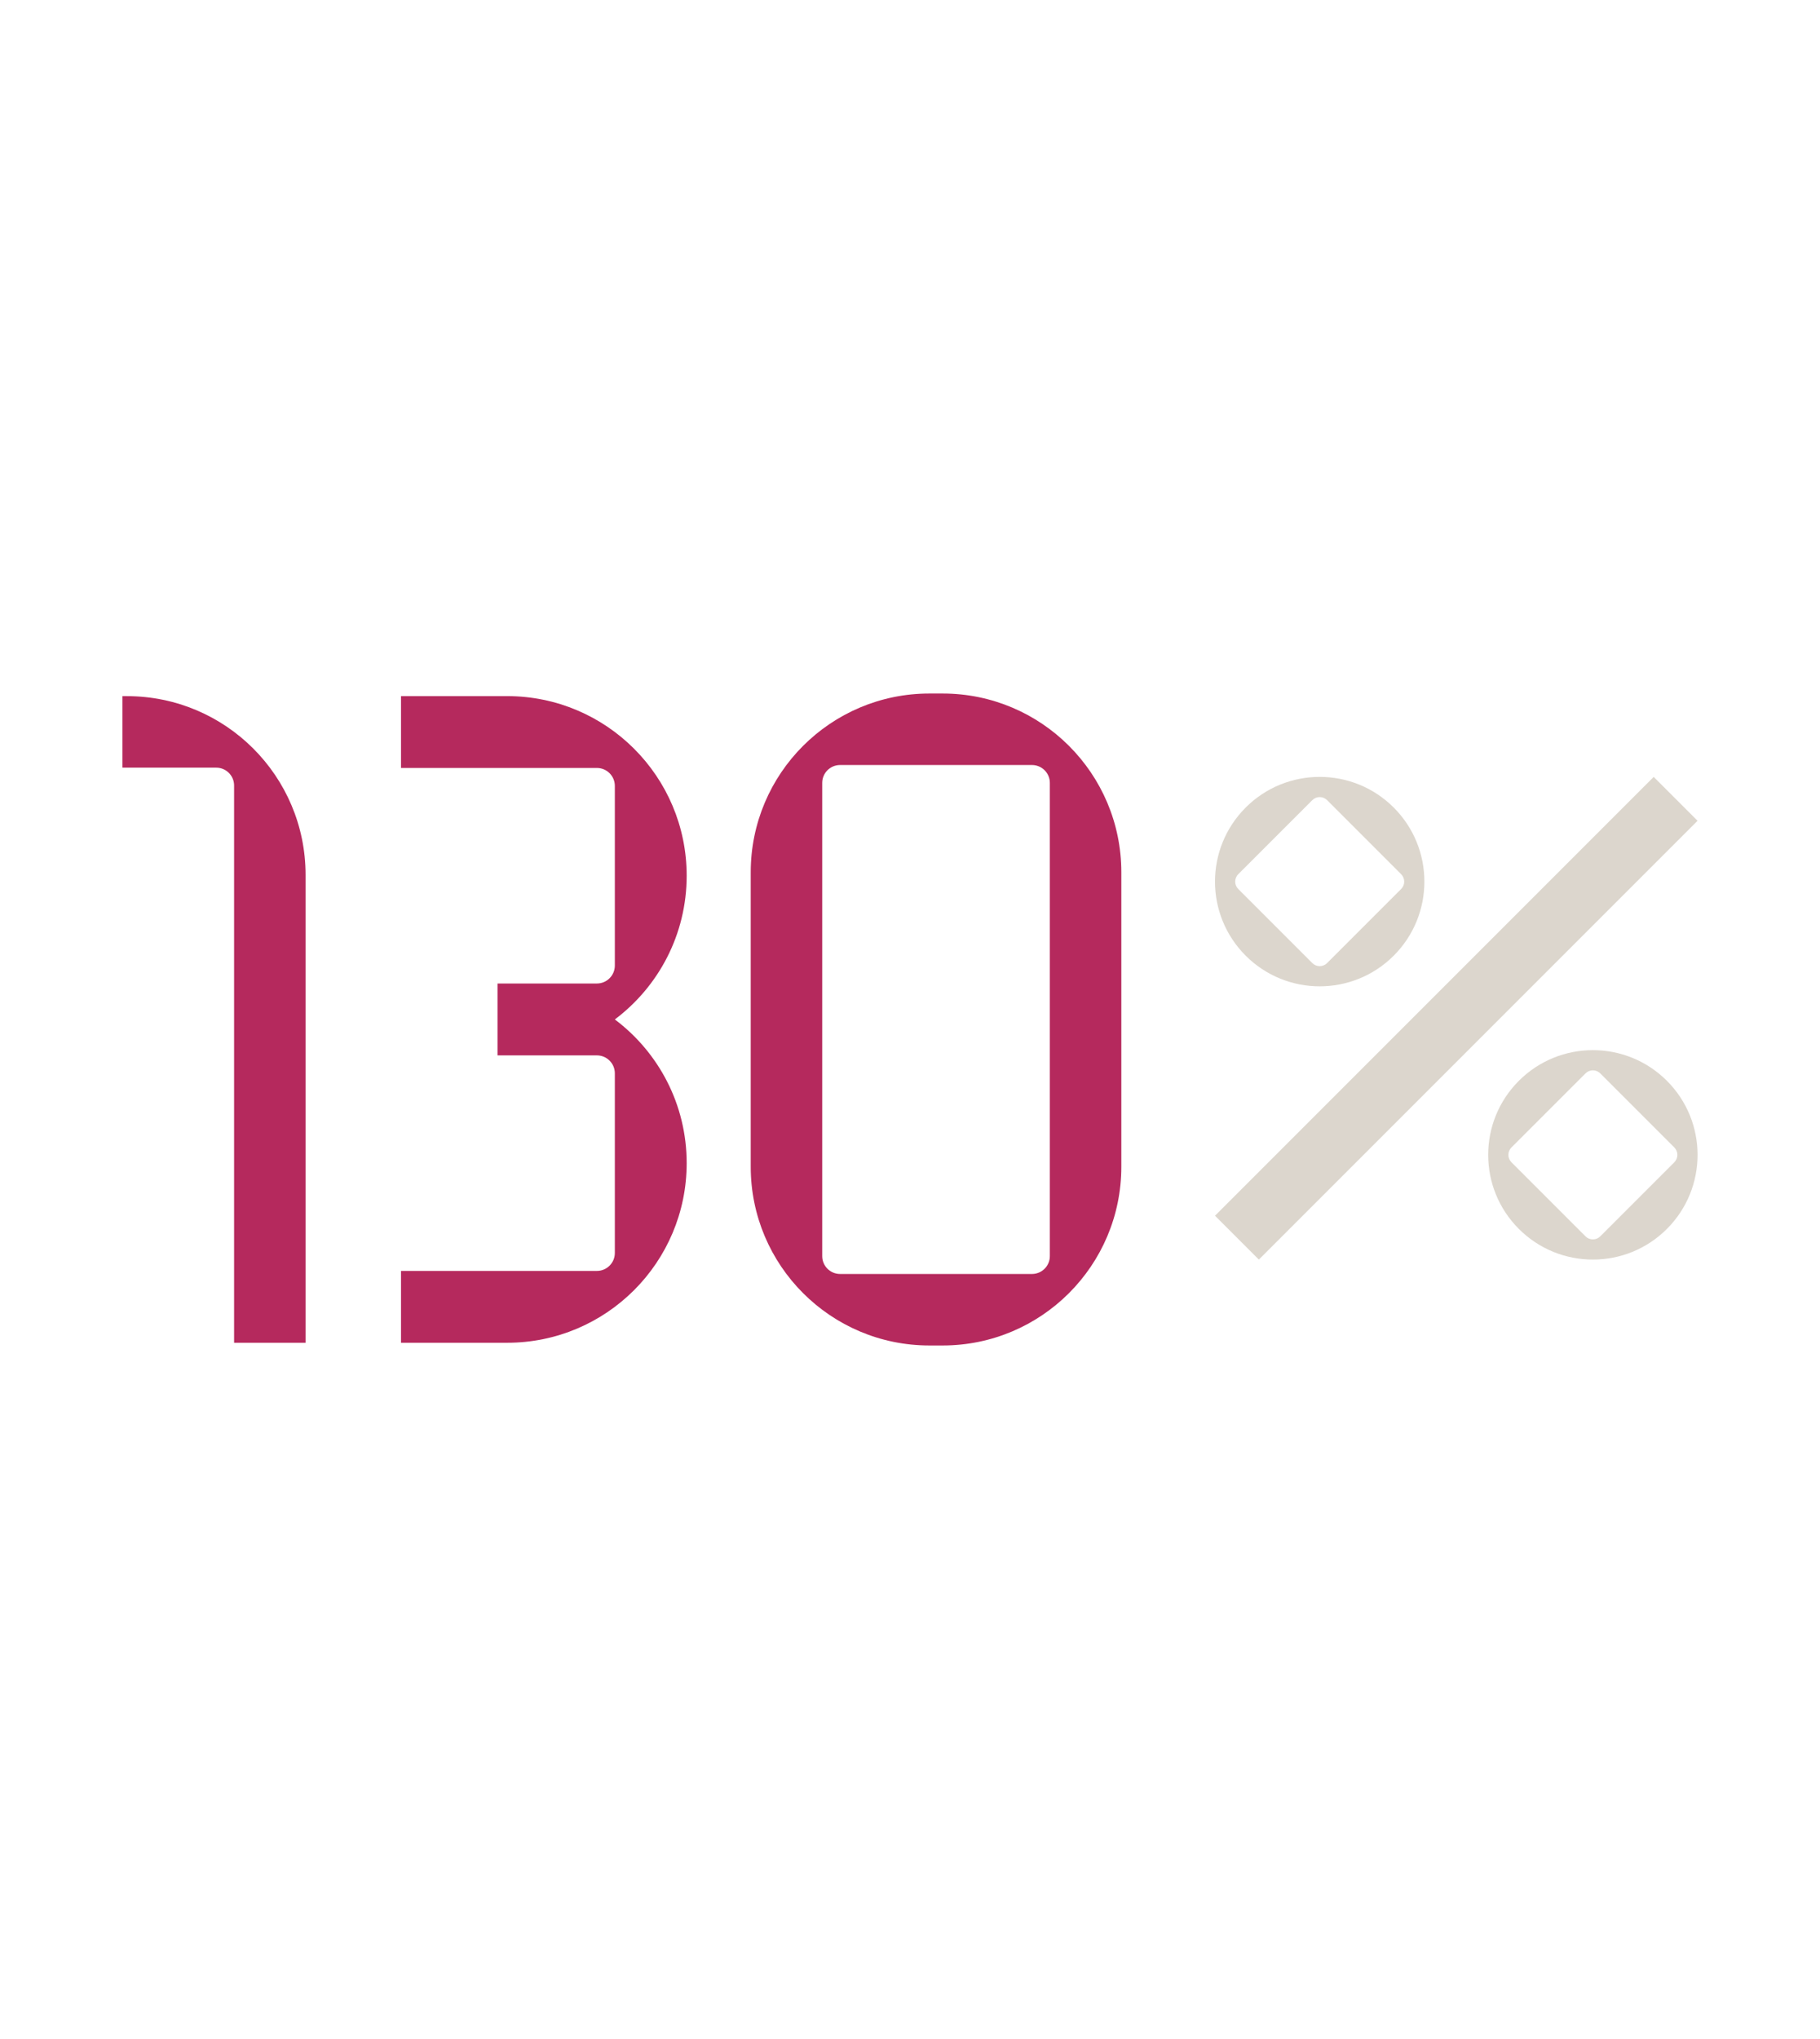
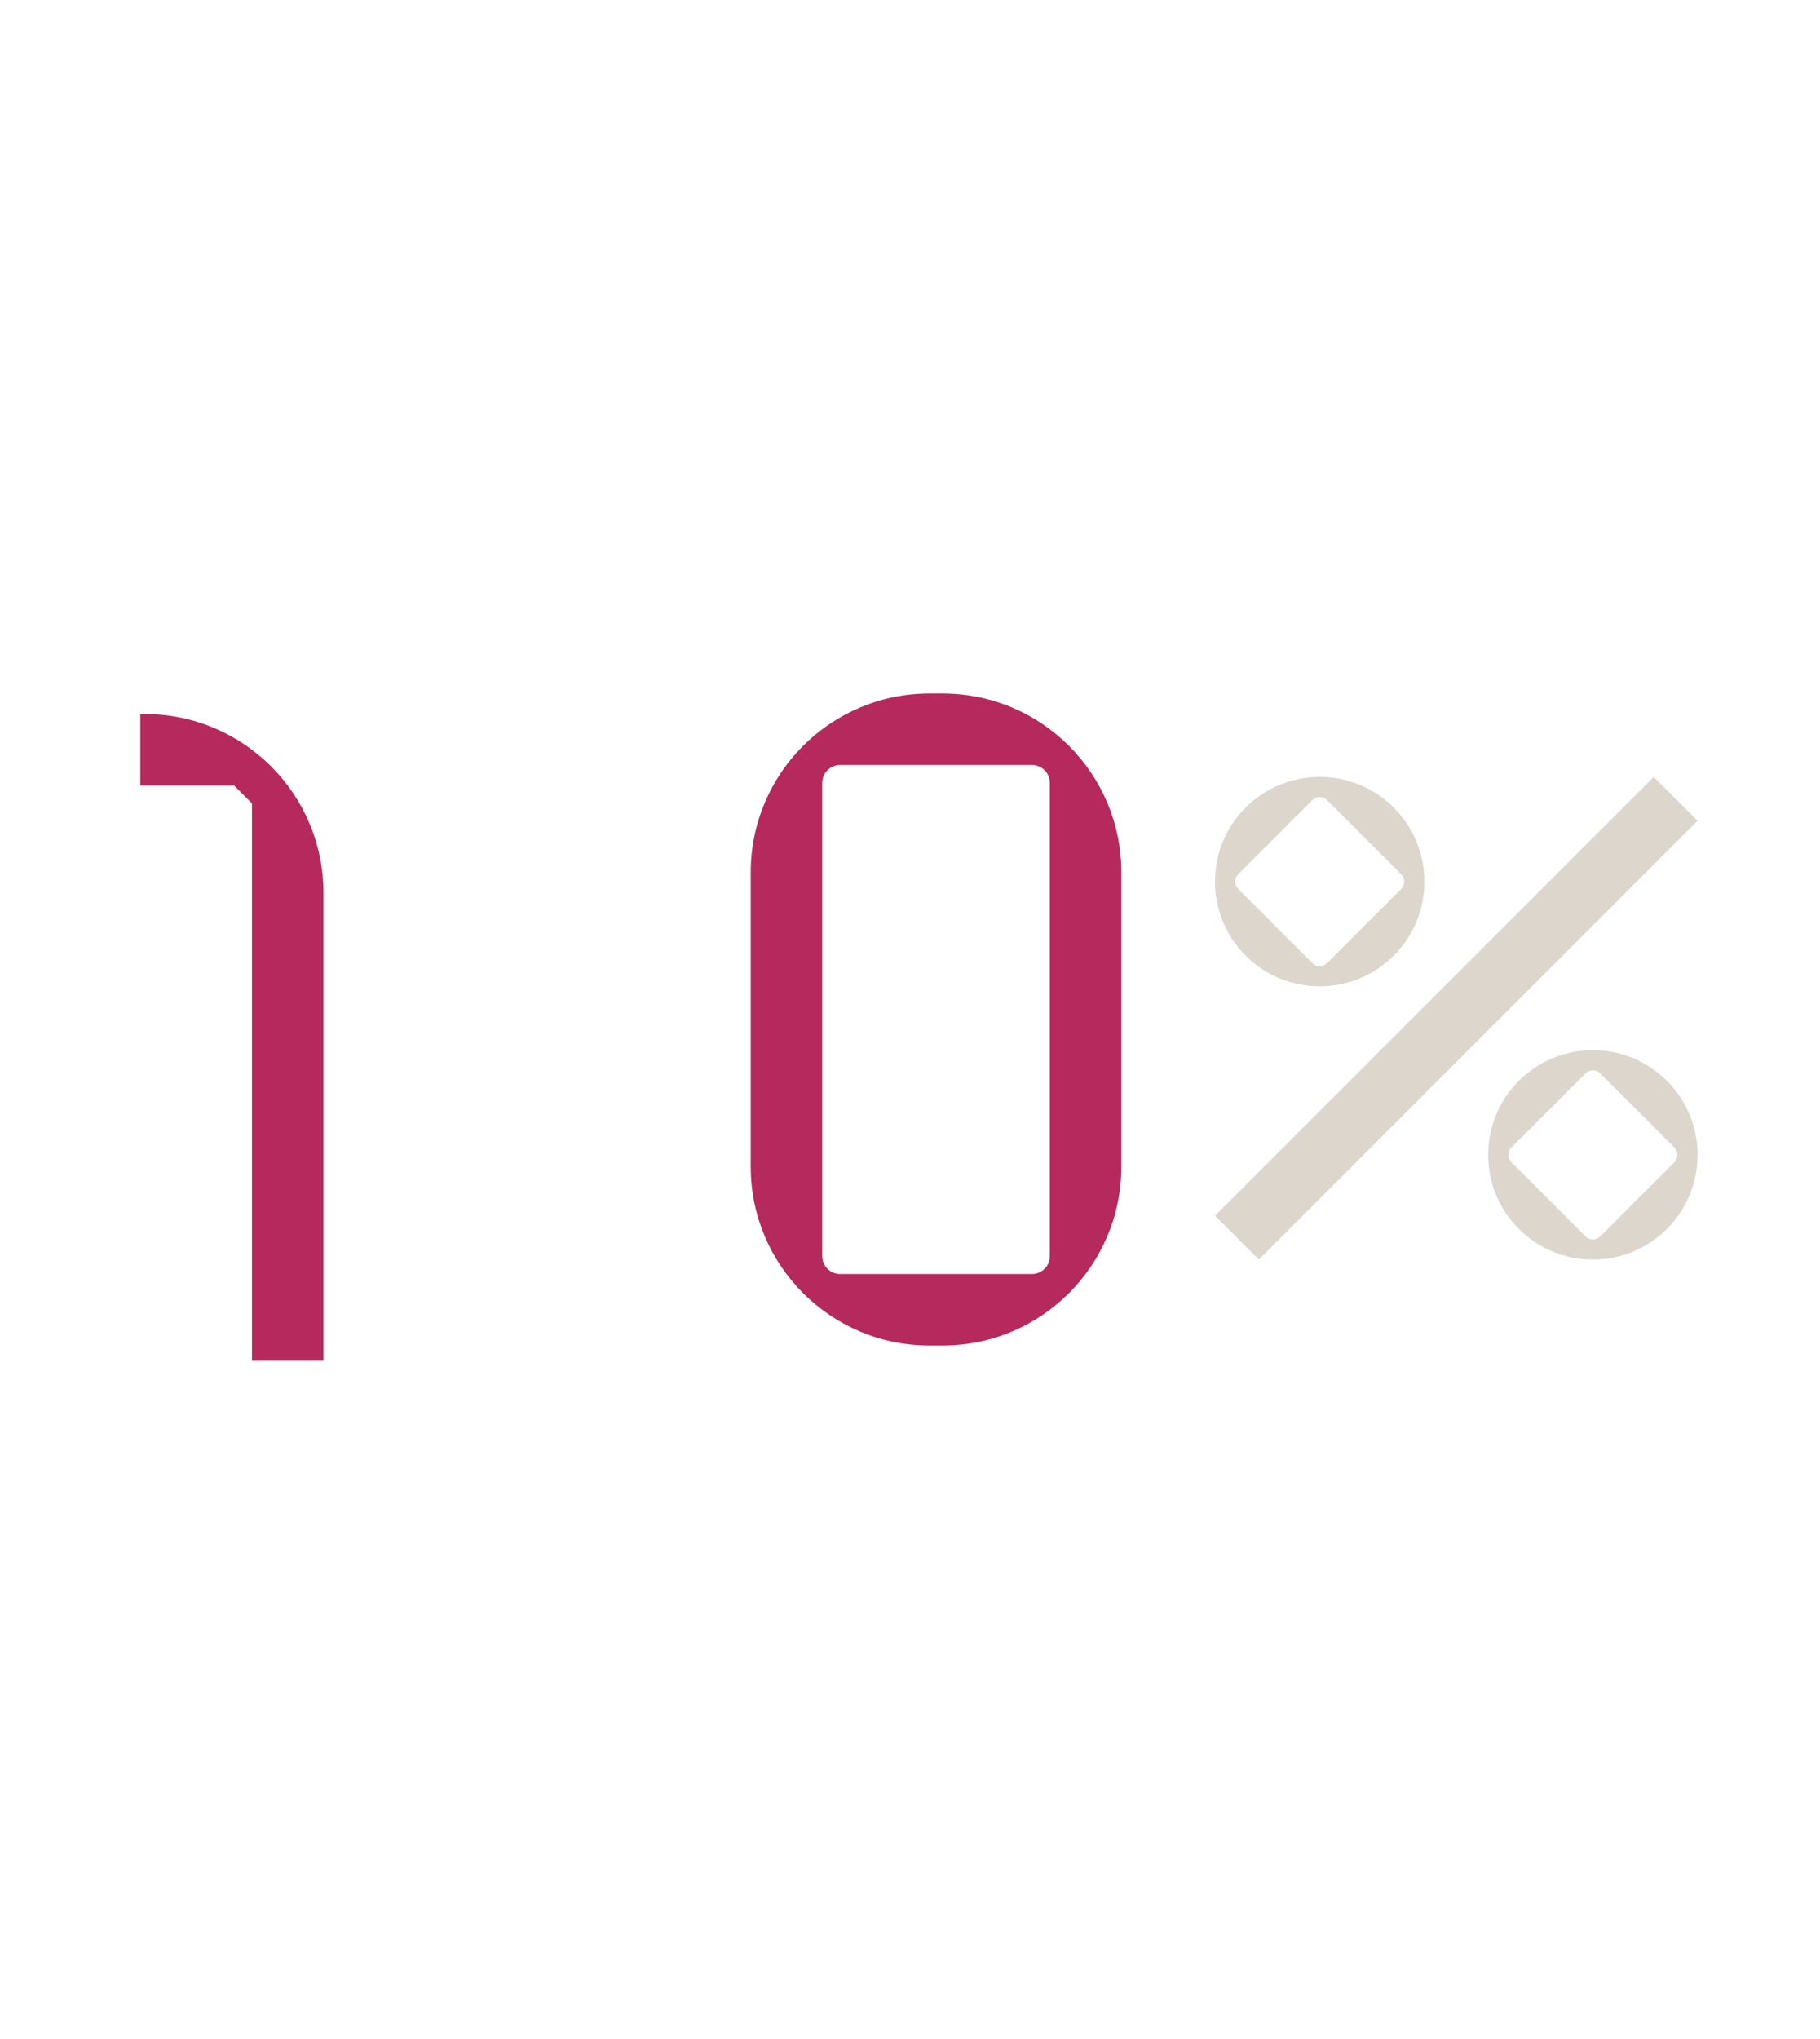
<svg xmlns="http://www.w3.org/2000/svg" id="Layer_1" data-name="Layer 1" viewBox="0 0 250 280">
  <defs>
    <style>
      .cls-1 {
        fill: #dcd6cd;
      }

      .cls-1, .cls-2 {
        stroke-width: 0px;
      }

      .cls-2 {
        fill: #b5295d;
      }
    </style>
  </defs>
  <rect class="cls-1" x="157.429" y="135.566" width="85.222" height="8.522" transform="translate(-40.283 182.404) rotate(-45)" />
  <path class="cls-1" d="m182.294,132.251c-.562.562-1.472.562-2.034,0l-1.017-1.017-7.118-7.118-2.034-2.034c-.562-.562-.561-1.473,0-2.034l10.17-10.169c.562-.562,1.472-.562,2.034,0l1.017,1.017,7.118,7.118,2.034,2.034c.562.562.562,1.473,0,2.034l-10.169,10.169Zm9.152-21.355c-5.616-5.616-14.722-5.616-20.338,0-5.617,5.617-5.617,14.722,0,20.338,5.616,5.616,14.722,5.616,20.338,0,5.616-5.616,5.616-14.722,0-20.338" />
  <path class="cls-1" d="m219.819,169.775c-.562.562-1.472.562-2.034,0l-1.017-1.017-7.118-7.118-2.034-2.034c-.562-.562-.561-1.473,0-2.034l10.17-10.169c.562-.562,1.472-.562,2.034,0l1.017,1.017,7.118,7.118,2.034,2.034c.562.562.562,1.473,0,2.034l-10.169,10.169Zm9.152-21.355c-5.616-5.616-14.722-5.616-20.338,0-5.617,5.617-5.617,14.722,0,20.338,5.616,5.616,14.722,5.616,20.338,0,5.616-5.616,5.616-14.722,0-20.338" />
  <path class="cls-2" d="m129.481,95.235h-1.81c-13.558,0-24.549,10.991-24.549,24.549v40.433c0,13.558,10.99,24.549,24.549,24.549h1.81c13.558,0,24.548-10.991,24.548-24.549v-40.433c0-13.558-10.99-24.549-24.548-24.549Zm14.729,55.995v21.261c0,1.356-1.099,2.454-2.455,2.454h-26.358c-1.356,0-2.455-1.098-2.455-2.454v-64.982c0-1.356,1.099-2.455,2.455-2.455h26.358c1.356,0,2.455,1.099,2.455,2.455v43.721Z" />
-   <path class="cls-2" d="m84.455,139.993c5.992-4.5,9.869-11.664,9.869-19.735,0-13.622-11.044-24.666-24.667-24.666h-14.574v9.866h26.906c1.362,0,2.467,1.104,2.467,2.466v24.666c0,1.362-1.105,2.467-2.467,2.467h-13.65v.003h-0v9.867h13.651c1.362,0,2.466,1.104,2.466,2.466v24.666c0,1.362-1.105,2.466-2.466,2.466h-26.907v9.866h14.574c13.623,0,24.667-11.043,24.667-24.666,0-8.07-3.877-15.234-9.869-19.734Z" />
-   <path class="cls-2" d="m32.156,107.871c0-1.356-1.099-2.455-2.455-2.455h-12.884v-9.82h.609c13.559,0,24.55,10.992,24.55,24.55v64.25h-9.82v-76.525Z" />
+   <path class="cls-2" d="m32.156,107.871h-12.884v-9.82h.609c13.559,0,24.55,10.992,24.55,24.55v64.25h-9.82v-76.525Z" />
</svg>